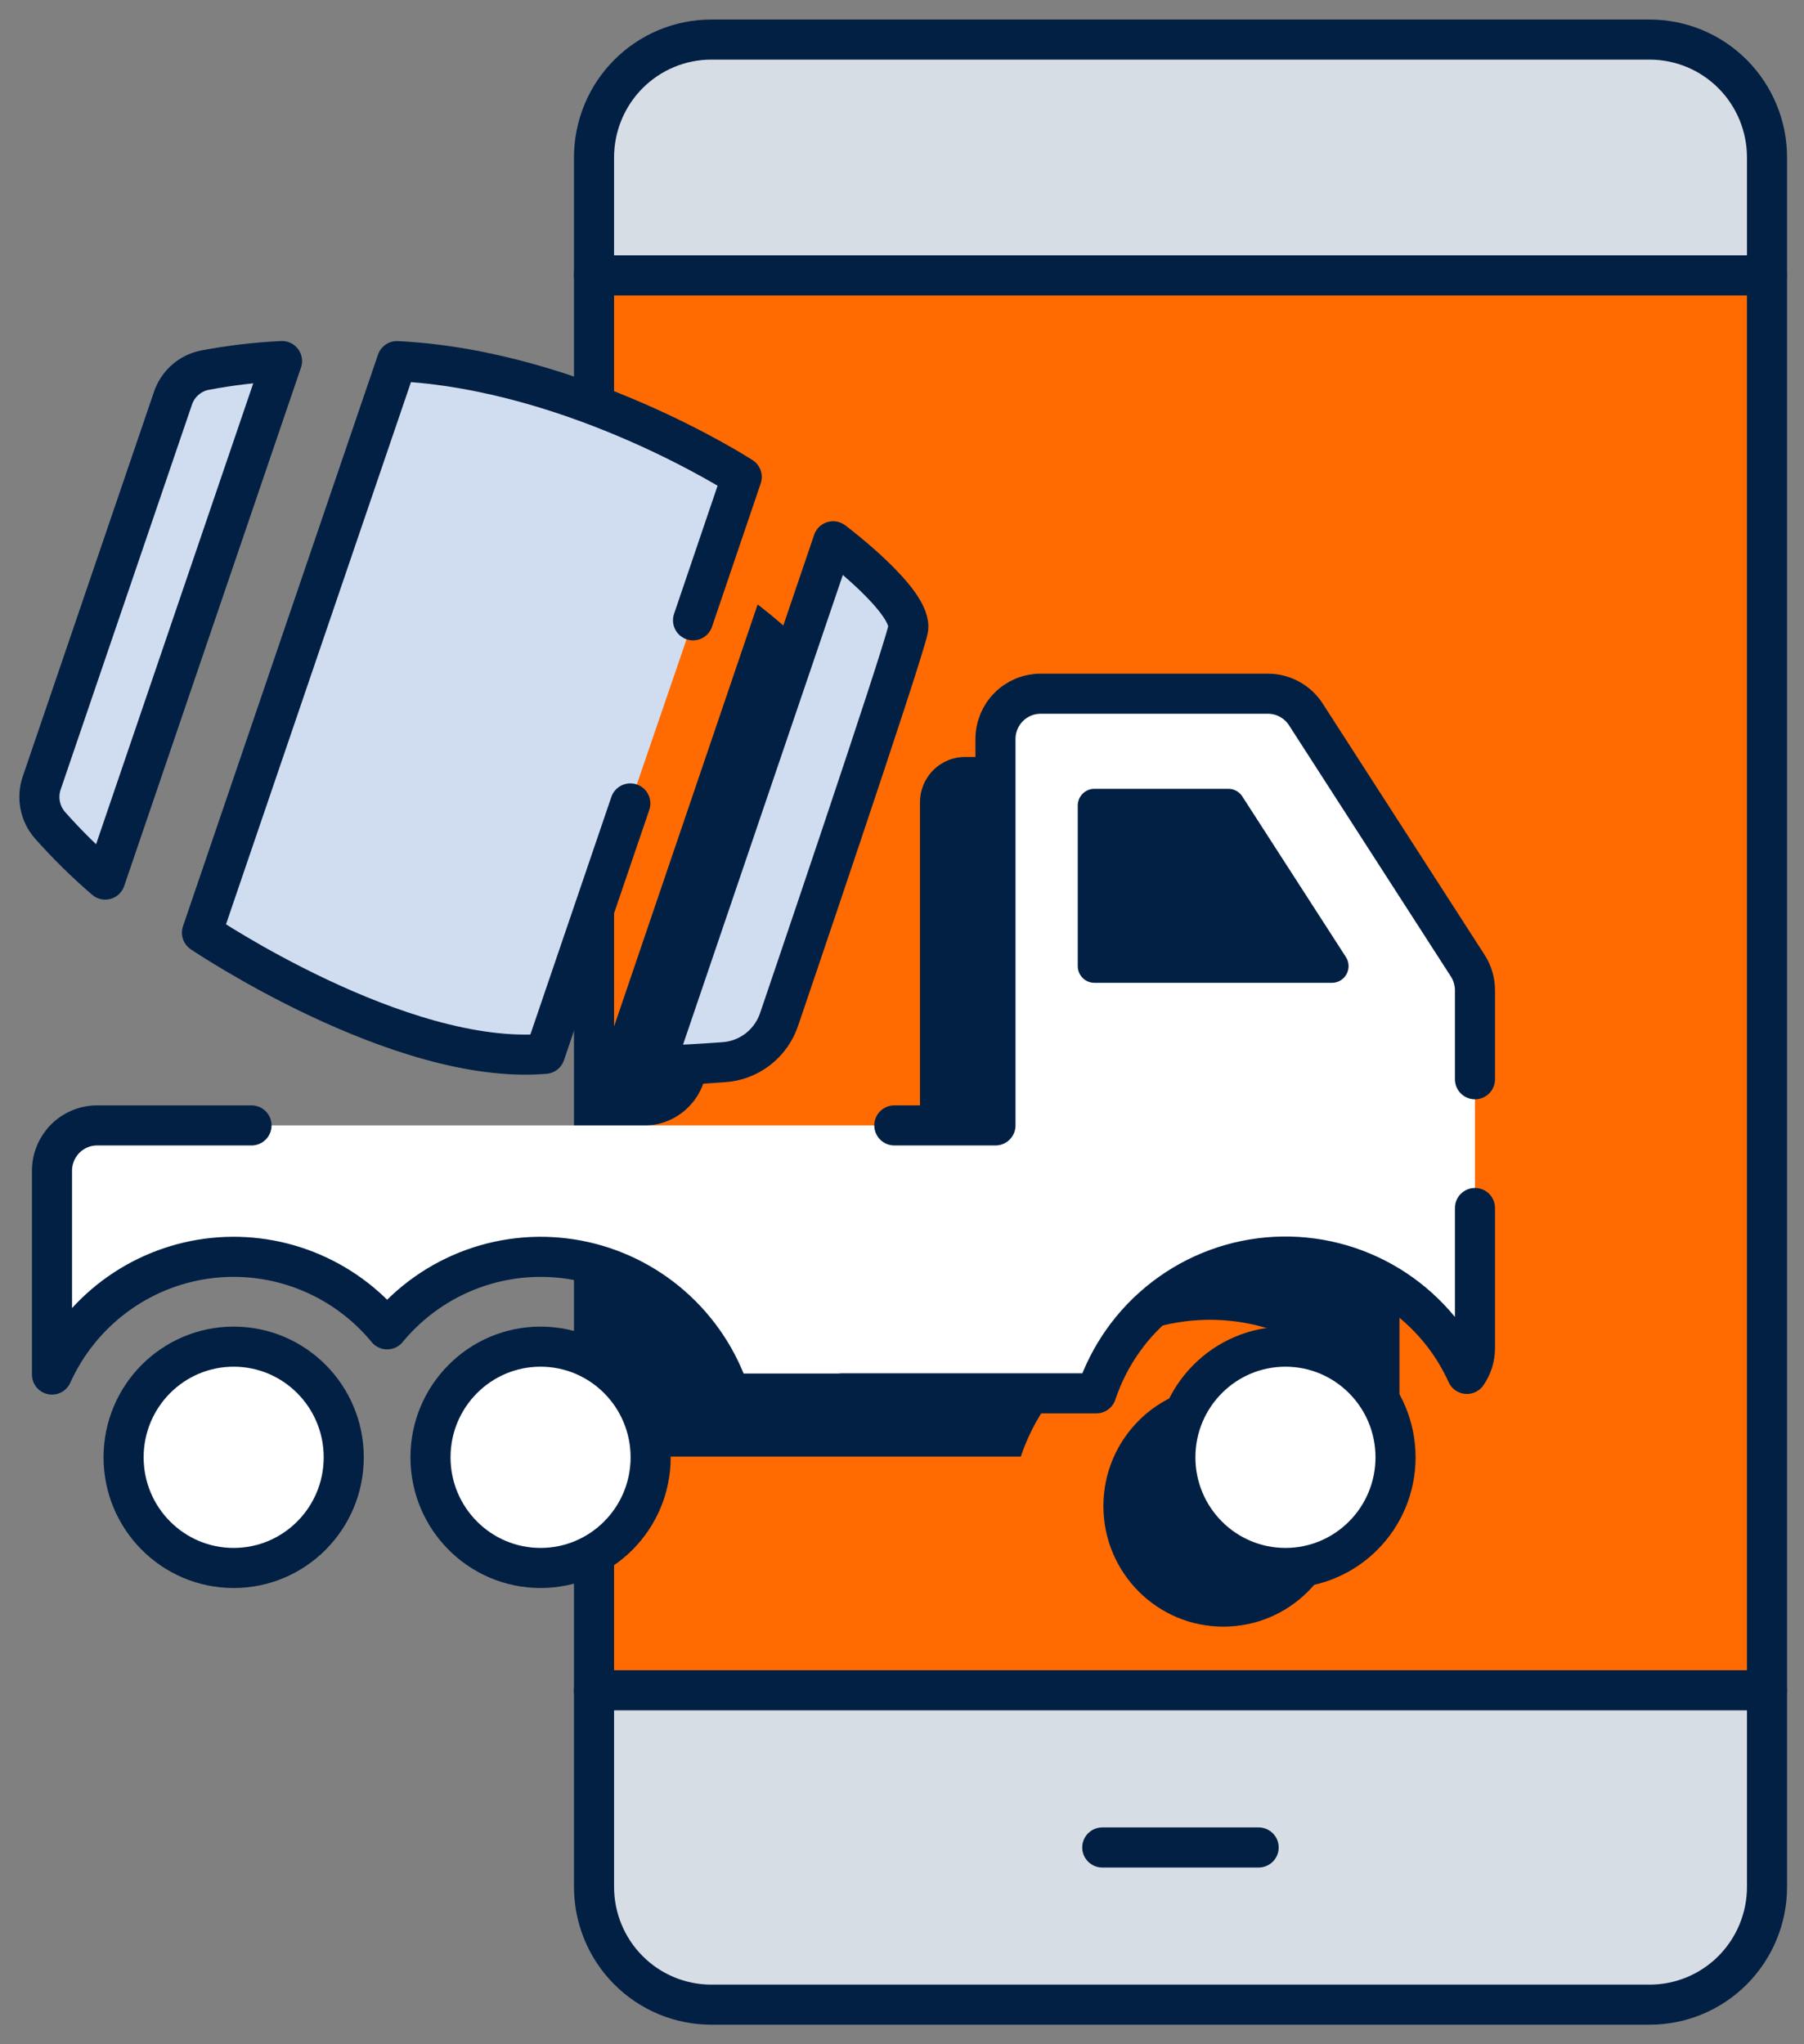
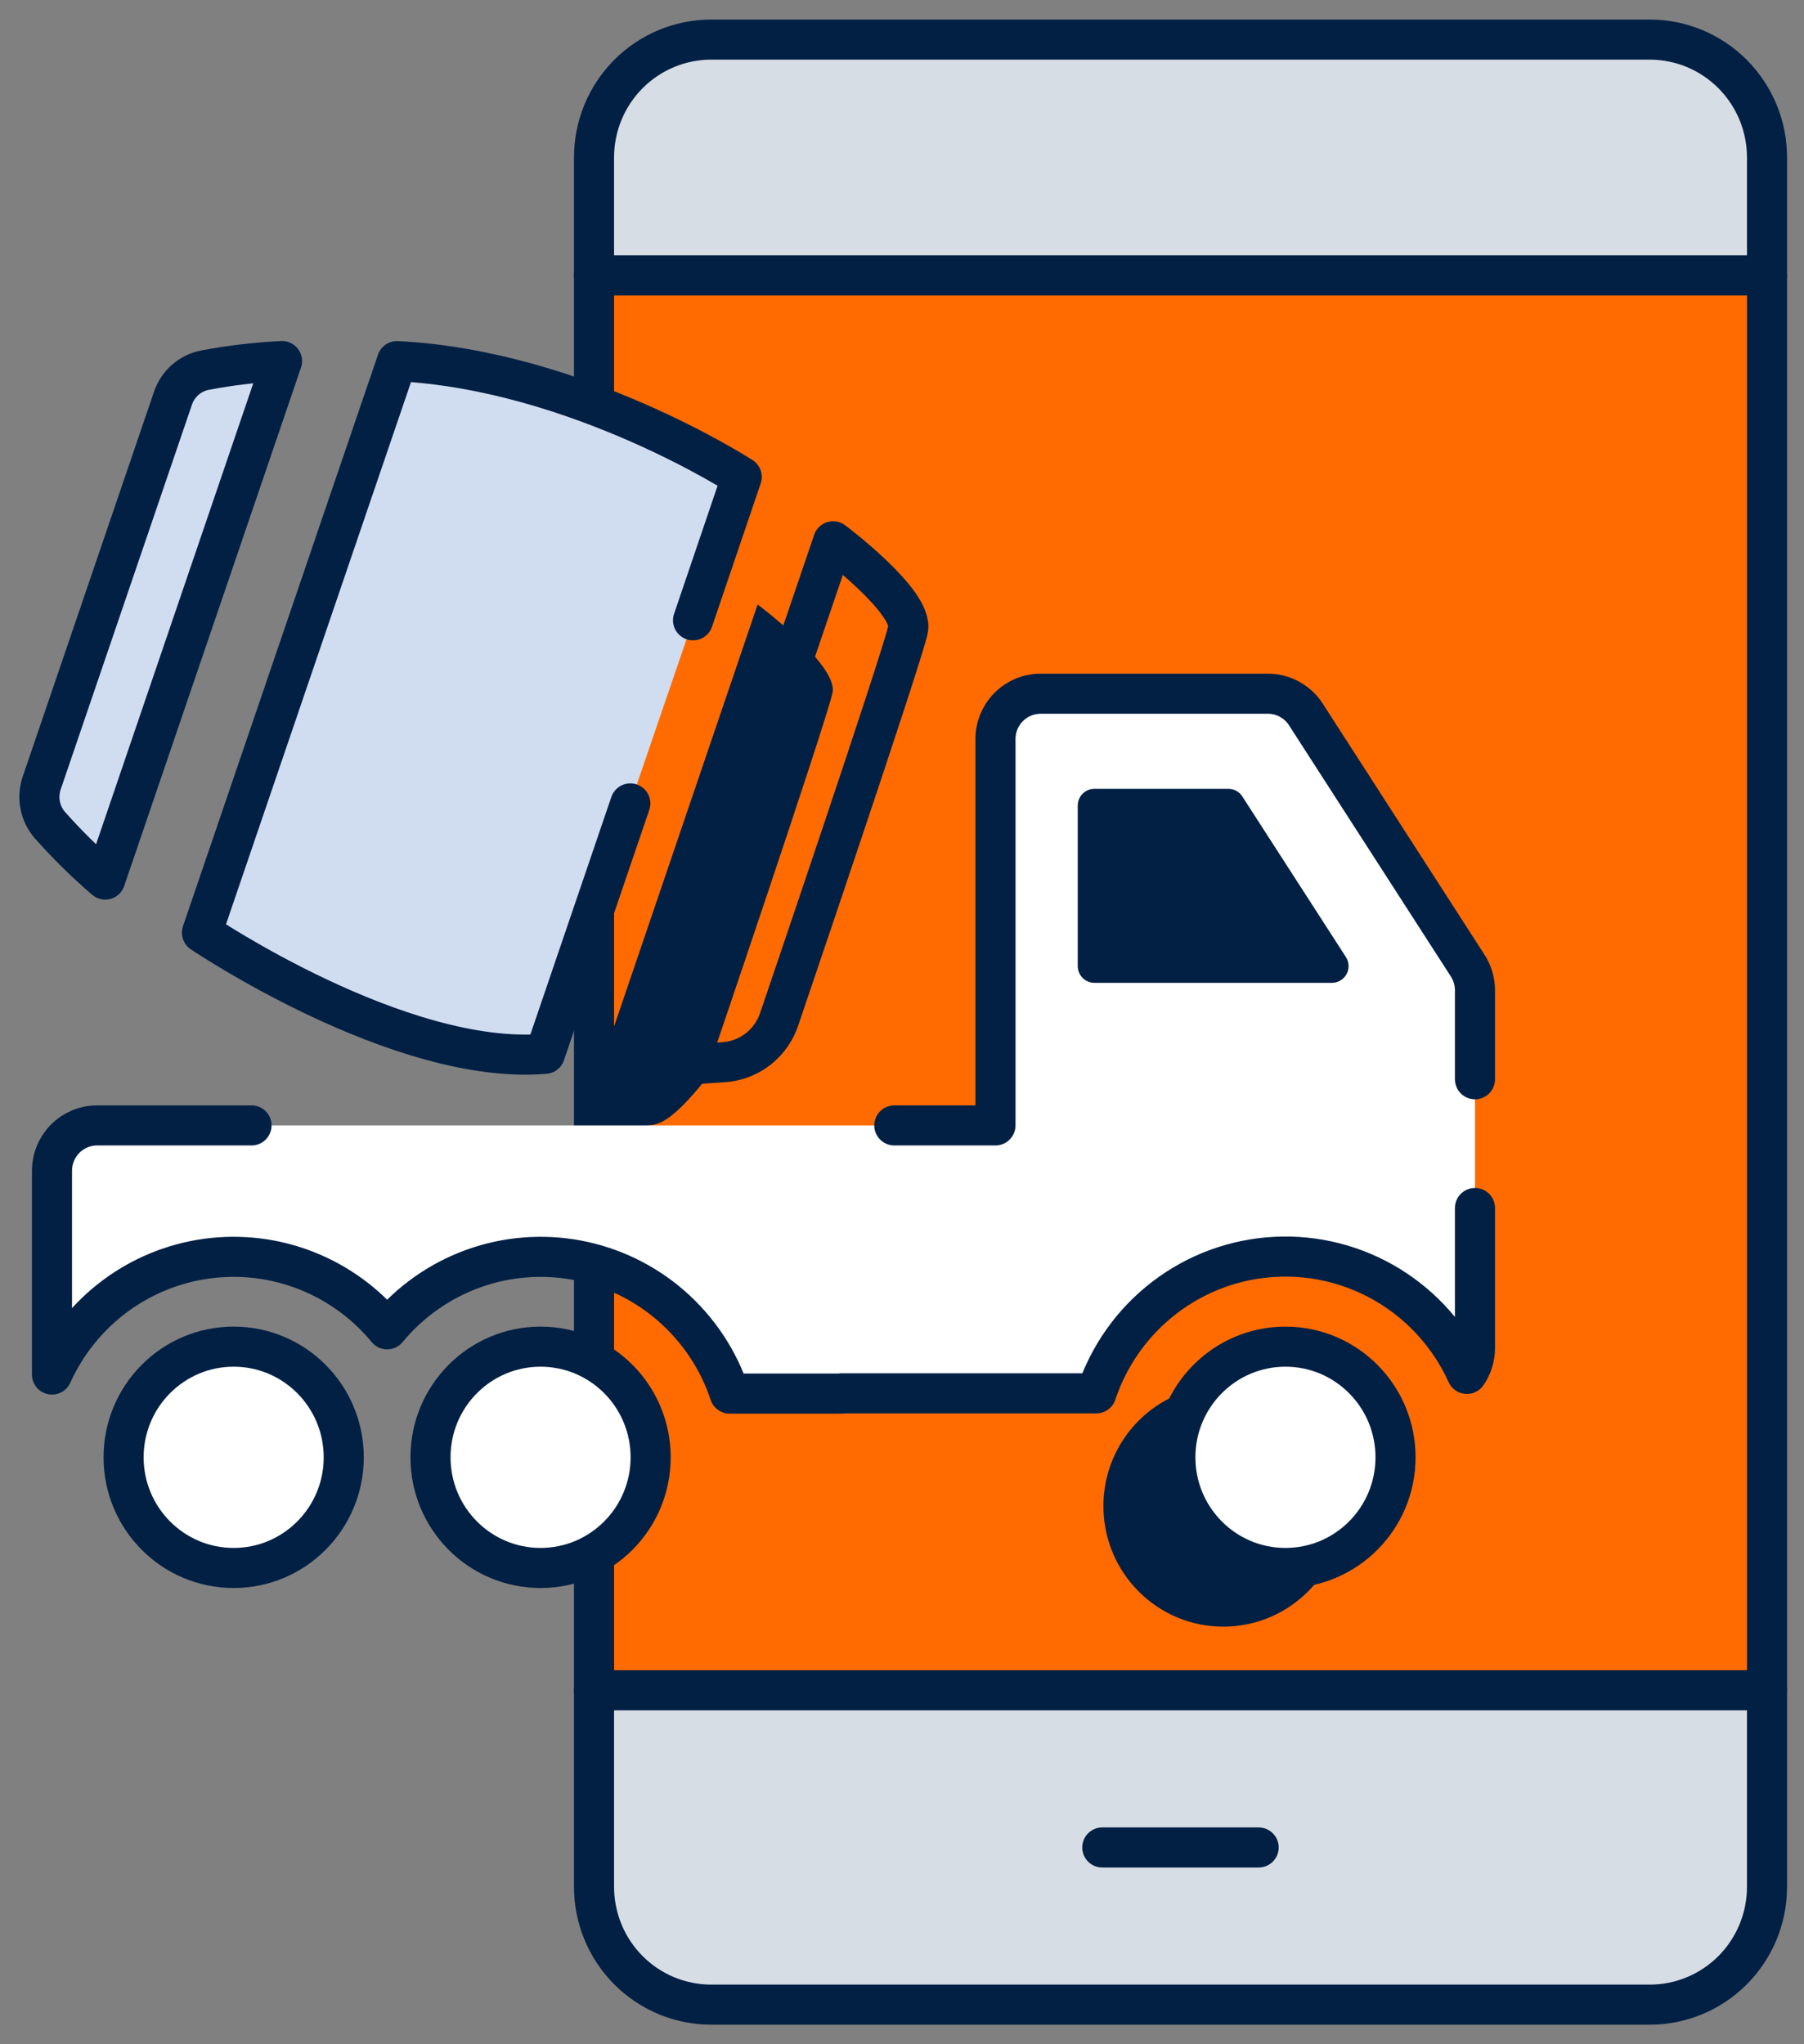
<svg xmlns="http://www.w3.org/2000/svg" width="90" height="102" viewBox="0 0 90 102" fill="none">
  <rect x="0" y="0" width="90" height="102" fill="#808080" stroke="none" />
  <path d="M81.895 1.975H35.89C32.435 1.975 29.635 4.79 29.635 8.263V93.737C29.635 97.21 32.435 100.025 35.89 100.025H81.895C85.349 100.025 88.149 97.21 88.149 93.737V8.263C88.149 4.79 85.349 1.975 81.895 1.975Z" fill="#D7DDE5" />
  <path d="M88.149 13.74H29.635V84.338H88.149V13.74Z" fill="#FF6B00" />
  <path d="M29.635 77.816V94.144C29.635 94.916 29.786 95.681 30.08 96.395C30.373 97.109 30.804 97.757 31.348 98.303C31.891 98.849 32.536 99.282 33.246 99.578C33.956 99.873 34.717 100.025 35.485 100.025H82.296C83.065 100.026 83.827 99.875 84.538 99.58C85.249 99.285 85.894 98.852 86.439 98.306C86.983 97.759 87.415 97.111 87.709 96.397C88.004 95.682 88.155 94.917 88.155 94.144V7.859C88.155 6.298 87.539 4.802 86.441 3.698C85.343 2.595 83.855 1.975 82.303 1.975H35.485C34.716 1.975 33.955 2.127 33.245 2.423C32.536 2.718 31.891 3.152 31.347 3.698C30.804 4.245 30.373 4.893 30.08 5.607C29.786 6.321 29.635 7.086 29.635 7.859V77.816V77.816Z" stroke="#022044" stroke-width="2" stroke-linecap="round" stroke-linejoin="round" />
  <path d="M88.149 13.74H29.635" stroke="#022044" stroke-width="2" stroke-linecap="round" stroke-linejoin="round" />
  <path d="M88.149 84.338H29.635" stroke="#022044" stroke-width="2" stroke-linecap="round" stroke-linejoin="round" />
  <path d="M54.992 92.182H62.793" stroke="#022044" stroke-width="2" stroke-linecap="round" stroke-linejoin="round" />
  <path d="M61.032 81.164C64.337 81.164 67.017 78.471 67.017 75.148C67.017 71.825 64.337 69.131 61.032 69.131C57.727 69.131 55.048 71.825 55.048 75.148C55.048 78.471 57.727 81.164 61.032 81.164Z" fill="#022044" />
-   <path d="M69.458 51.34L61.381 38.801C61.177 38.486 60.898 38.226 60.569 38.046C60.24 37.866 59.872 37.771 59.498 37.77H48.147C47.55 37.77 46.978 38.008 46.556 38.432C46.134 38.856 45.897 39.432 45.897 40.032V59.309H29.008V67.736C30.701 68.963 31.97 70.69 32.639 72.677H50.928C51.563 70.773 52.752 69.106 54.343 67.891C55.933 66.676 57.85 65.971 59.845 65.866C61.839 65.762 63.819 66.263 65.526 67.305C67.233 68.347 68.589 69.882 69.418 71.709C69.68 71.33 69.82 70.88 69.819 70.418V52.567C69.819 52.131 69.694 51.705 69.458 51.34Z" fill="#022044" />
-   <path d="M37.798 30.162C37.798 30.162 41.818 33.178 41.535 34.56C41.253 35.942 35.121 53.964 35.121 53.964C34.927 54.575 34.553 55.111 34.049 55.503C33.544 55.895 32.933 56.123 32.297 56.157C30.018 56.324 28.898 56.324 28.898 56.324L37.798 30.162Z" fill="#022044" />
+   <path d="M37.798 30.162C37.798 30.162 41.818 33.178 41.535 34.56C41.253 35.942 35.121 53.964 35.121 53.964C33.544 55.895 32.933 56.123 32.297 56.157C30.018 56.324 28.898 56.324 28.898 56.324L37.798 30.162Z" fill="#022044" />
  <path d="M5.249 43.887L14.07 18.016C12.783 18.077 11.502 18.228 10.235 18.467C9.868 18.537 9.526 18.704 9.243 18.951C8.961 19.197 8.749 19.515 8.629 19.871L2.082 39.066C1.96 39.421 1.933 39.801 2.004 40.169C2.074 40.538 2.24 40.881 2.484 41.164C3.343 42.134 4.267 43.044 5.249 43.887Z" fill="#D0DDF0" />
  <path d="M34.575 30.951L37.004 23.799C37.004 23.799 28.773 18.457 19.804 18.019L10.076 46.537C10.076 46.537 19.936 53.201 27.188 52.582L31.446 40.088" fill="#D0DDF0" />
-   <path d="M41.564 27.008C41.564 27.008 45.584 30.024 45.301 31.406C45.019 32.788 38.887 50.81 38.887 50.81C38.694 51.42 38.319 51.957 37.815 52.349C37.31 52.741 36.699 52.969 36.063 53.002C33.784 53.17 32.664 53.17 32.664 53.17L41.564 27.008Z" fill="#D0DDF0" />
  <path d="M64.13 78.236C67.163 78.236 69.622 75.764 69.622 72.715C69.622 69.665 67.163 67.193 64.13 67.193C61.097 67.193 58.638 69.665 58.638 72.715C58.638 75.764 61.097 78.236 64.13 78.236Z" fill="white" />
  <path d="M11.657 78.236C14.69 78.236 17.149 75.764 17.149 72.715C17.149 69.665 14.69 67.193 11.657 67.193C8.624 67.193 6.166 69.665 6.166 72.715C6.166 75.764 8.624 78.236 11.657 78.236Z" fill="white" />
  <path d="M26.968 78.236C30.001 78.236 32.46 75.764 32.46 72.715C32.46 69.665 30.001 67.193 26.968 67.193C23.935 67.193 21.477 69.665 21.477 72.715C21.477 75.764 23.935 78.236 26.968 78.236Z" fill="white" />
  <path d="M73.585 53.851V49.411C73.585 48.976 73.46 48.55 73.224 48.184L65.147 35.646C64.943 35.33 64.664 35.071 64.335 34.891C64.006 34.71 63.638 34.615 63.264 34.614H51.913C51.316 34.614 50.744 34.853 50.322 35.277C49.9 35.701 49.663 36.276 49.663 36.876V56.154H4.844C4.248 56.154 3.675 56.392 3.253 56.816C2.831 57.241 2.594 57.816 2.594 58.416V68.585C3.29 67.04 4.366 65.698 5.719 64.686C7.073 63.674 8.661 63.025 10.332 62.799C12.005 62.574 13.706 62.779 15.277 63.397C16.848 64.014 18.238 65.023 19.314 66.329C20.446 64.957 21.922 63.914 23.589 63.307C25.256 62.701 27.054 62.554 28.797 62.881C30.539 63.208 32.164 63.997 33.501 65.167C34.839 66.337 35.841 67.845 36.404 69.535H54.694C55.328 67.631 56.518 65.963 58.109 64.748C59.699 63.534 61.616 62.828 63.611 62.724C65.605 62.619 67.585 63.121 69.292 64.162C70.999 65.204 72.355 66.739 73.183 68.566C73.446 68.188 73.586 67.737 73.585 67.276V53.851Z" fill="white" />
  <path d="M73.585 53.851V49.411C73.585 48.976 73.46 48.55 73.224 48.184L65.147 35.646C64.943 35.33 64.664 35.071 64.335 34.891C64.006 34.71 63.638 34.615 63.264 34.614H51.913C51.316 34.614 50.744 34.853 50.322 35.277C49.9 35.701 49.663 36.276 49.663 36.876V56.154H44.617M41.987 69.522H54.694C55.328 67.618 56.518 65.95 58.109 64.736C59.699 63.521 61.616 62.816 63.611 62.711C65.605 62.607 67.585 63.108 69.292 64.15C70.999 65.192 72.355 66.726 73.183 68.553C73.446 68.175 73.586 67.724 73.585 67.263V60.275M12.548 56.154H4.844C4.248 56.154 3.675 56.392 3.253 56.816C2.831 57.241 2.594 57.816 2.594 58.416V68.585C3.29 67.04 4.366 65.698 5.719 64.686C7.073 63.674 8.661 63.025 10.332 62.799C12.005 62.574 13.706 62.779 15.277 63.397C16.848 64.014 18.238 65.023 19.314 66.329C20.446 64.957 21.922 63.914 23.589 63.307C25.256 62.701 27.054 62.554 28.797 62.881C30.539 63.208 32.164 63.997 33.501 65.167C34.839 66.337 35.841 67.845 36.404 69.535H41.987" stroke="#022044" stroke-width="2" stroke-linecap="round" stroke-linejoin="round" />
  <path d="M64.13 78.236C67.163 78.236 69.622 75.764 69.622 72.715C69.622 69.665 67.163 67.193 64.13 67.193C61.097 67.193 58.638 69.665 58.638 72.715C58.638 75.764 61.097 78.236 64.13 78.236Z" stroke="#022044" stroke-width="2" stroke-linecap="round" stroke-linejoin="round" />
  <path d="M11.657 78.236C14.69 78.236 17.149 75.764 17.149 72.715C17.149 69.665 14.69 67.193 11.657 67.193C8.624 67.193 6.166 69.665 6.166 72.715C6.166 75.764 8.624 78.236 11.657 78.236Z" stroke="#022044" stroke-width="2" stroke-linecap="round" stroke-linejoin="round" />
  <path d="M26.968 78.236C30.001 78.236 32.46 75.764 32.46 72.715C32.46 69.665 30.001 67.193 26.968 67.193C23.935 67.193 21.477 69.665 21.477 72.715C21.477 75.764 23.935 78.236 26.968 78.236Z" stroke="#022044" stroke-width="2" stroke-linecap="round" stroke-linejoin="round" />
  <path d="M5.249 43.887L14.07 18.016C12.783 18.077 11.502 18.228 10.235 18.467C9.868 18.537 9.526 18.704 9.243 18.951C8.961 19.197 8.749 19.515 8.629 19.871L2.082 39.066C1.96 39.421 1.933 39.801 2.004 40.169C2.074 40.538 2.24 40.881 2.484 41.164C3.343 42.134 4.267 43.044 5.249 43.887V43.887Z" stroke="#022044" stroke-width="2" stroke-linecap="round" stroke-linejoin="round" />
  <path d="M34.575 30.951L37.004 23.799C37.004 23.799 28.773 18.457 19.804 18.019L10.076 46.537C10.076 46.537 19.936 53.201 27.188 52.582L31.446 40.088" stroke="#022044" stroke-width="2" stroke-linecap="round" stroke-linejoin="round" />
  <path d="M41.564 27.008C41.564 27.008 45.584 30.024 45.301 31.406C45.019 32.788 38.887 50.81 38.887 50.81C38.694 51.42 38.319 51.957 37.815 52.349C37.31 52.741 36.699 52.969 36.063 53.002C33.784 53.17 32.664 53.17 32.664 53.17L41.564 27.008Z" stroke="#022044" stroke-width="2" stroke-linecap="round" stroke-linejoin="round" />
  <path d="M54.599 39.359H61.28C61.419 39.359 61.555 39.393 61.677 39.459C61.798 39.525 61.902 39.621 61.977 39.738L67.145 47.752C67.227 47.878 67.273 48.023 67.279 48.173C67.285 48.324 67.25 48.472 67.179 48.604C67.107 48.736 67.002 48.846 66.873 48.923C66.745 48.999 66.598 49.039 66.449 49.039H54.599C54.379 49.039 54.168 48.952 54.012 48.795C53.856 48.639 53.768 48.427 53.768 48.206V40.192C53.768 39.971 53.856 39.759 54.012 39.603C54.168 39.447 54.379 39.359 54.599 39.359Z" fill="#022044" />
</svg>